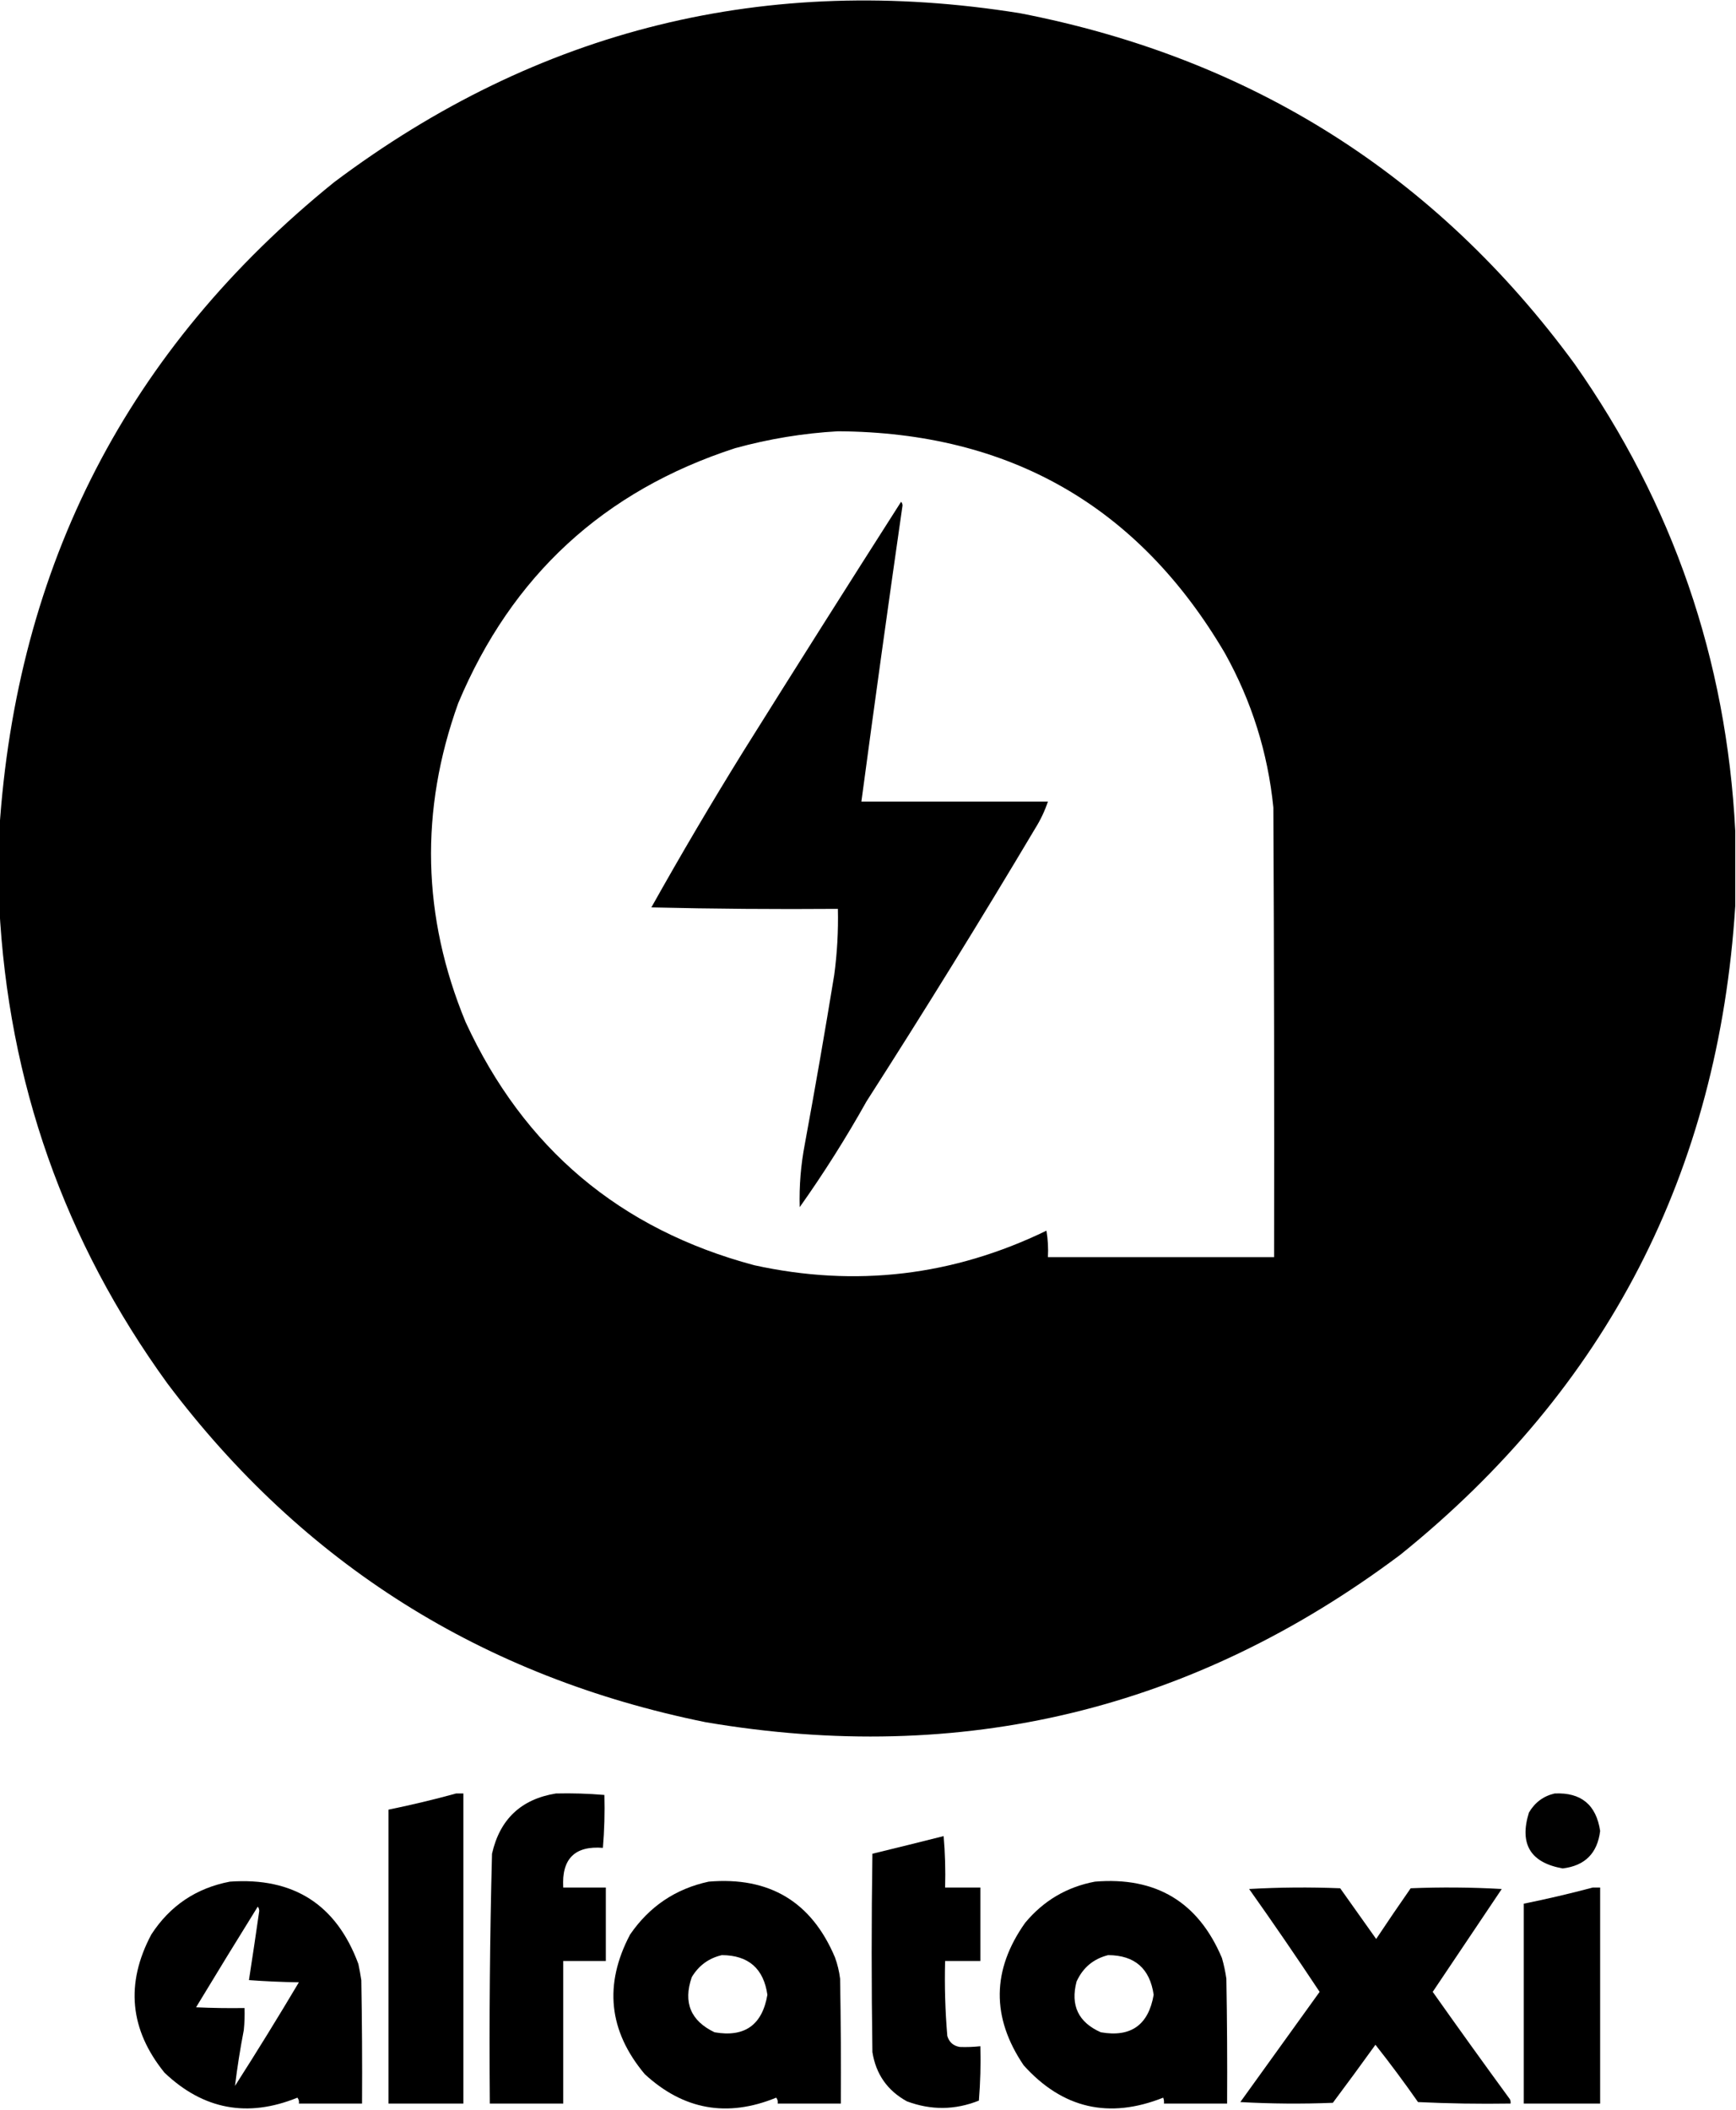
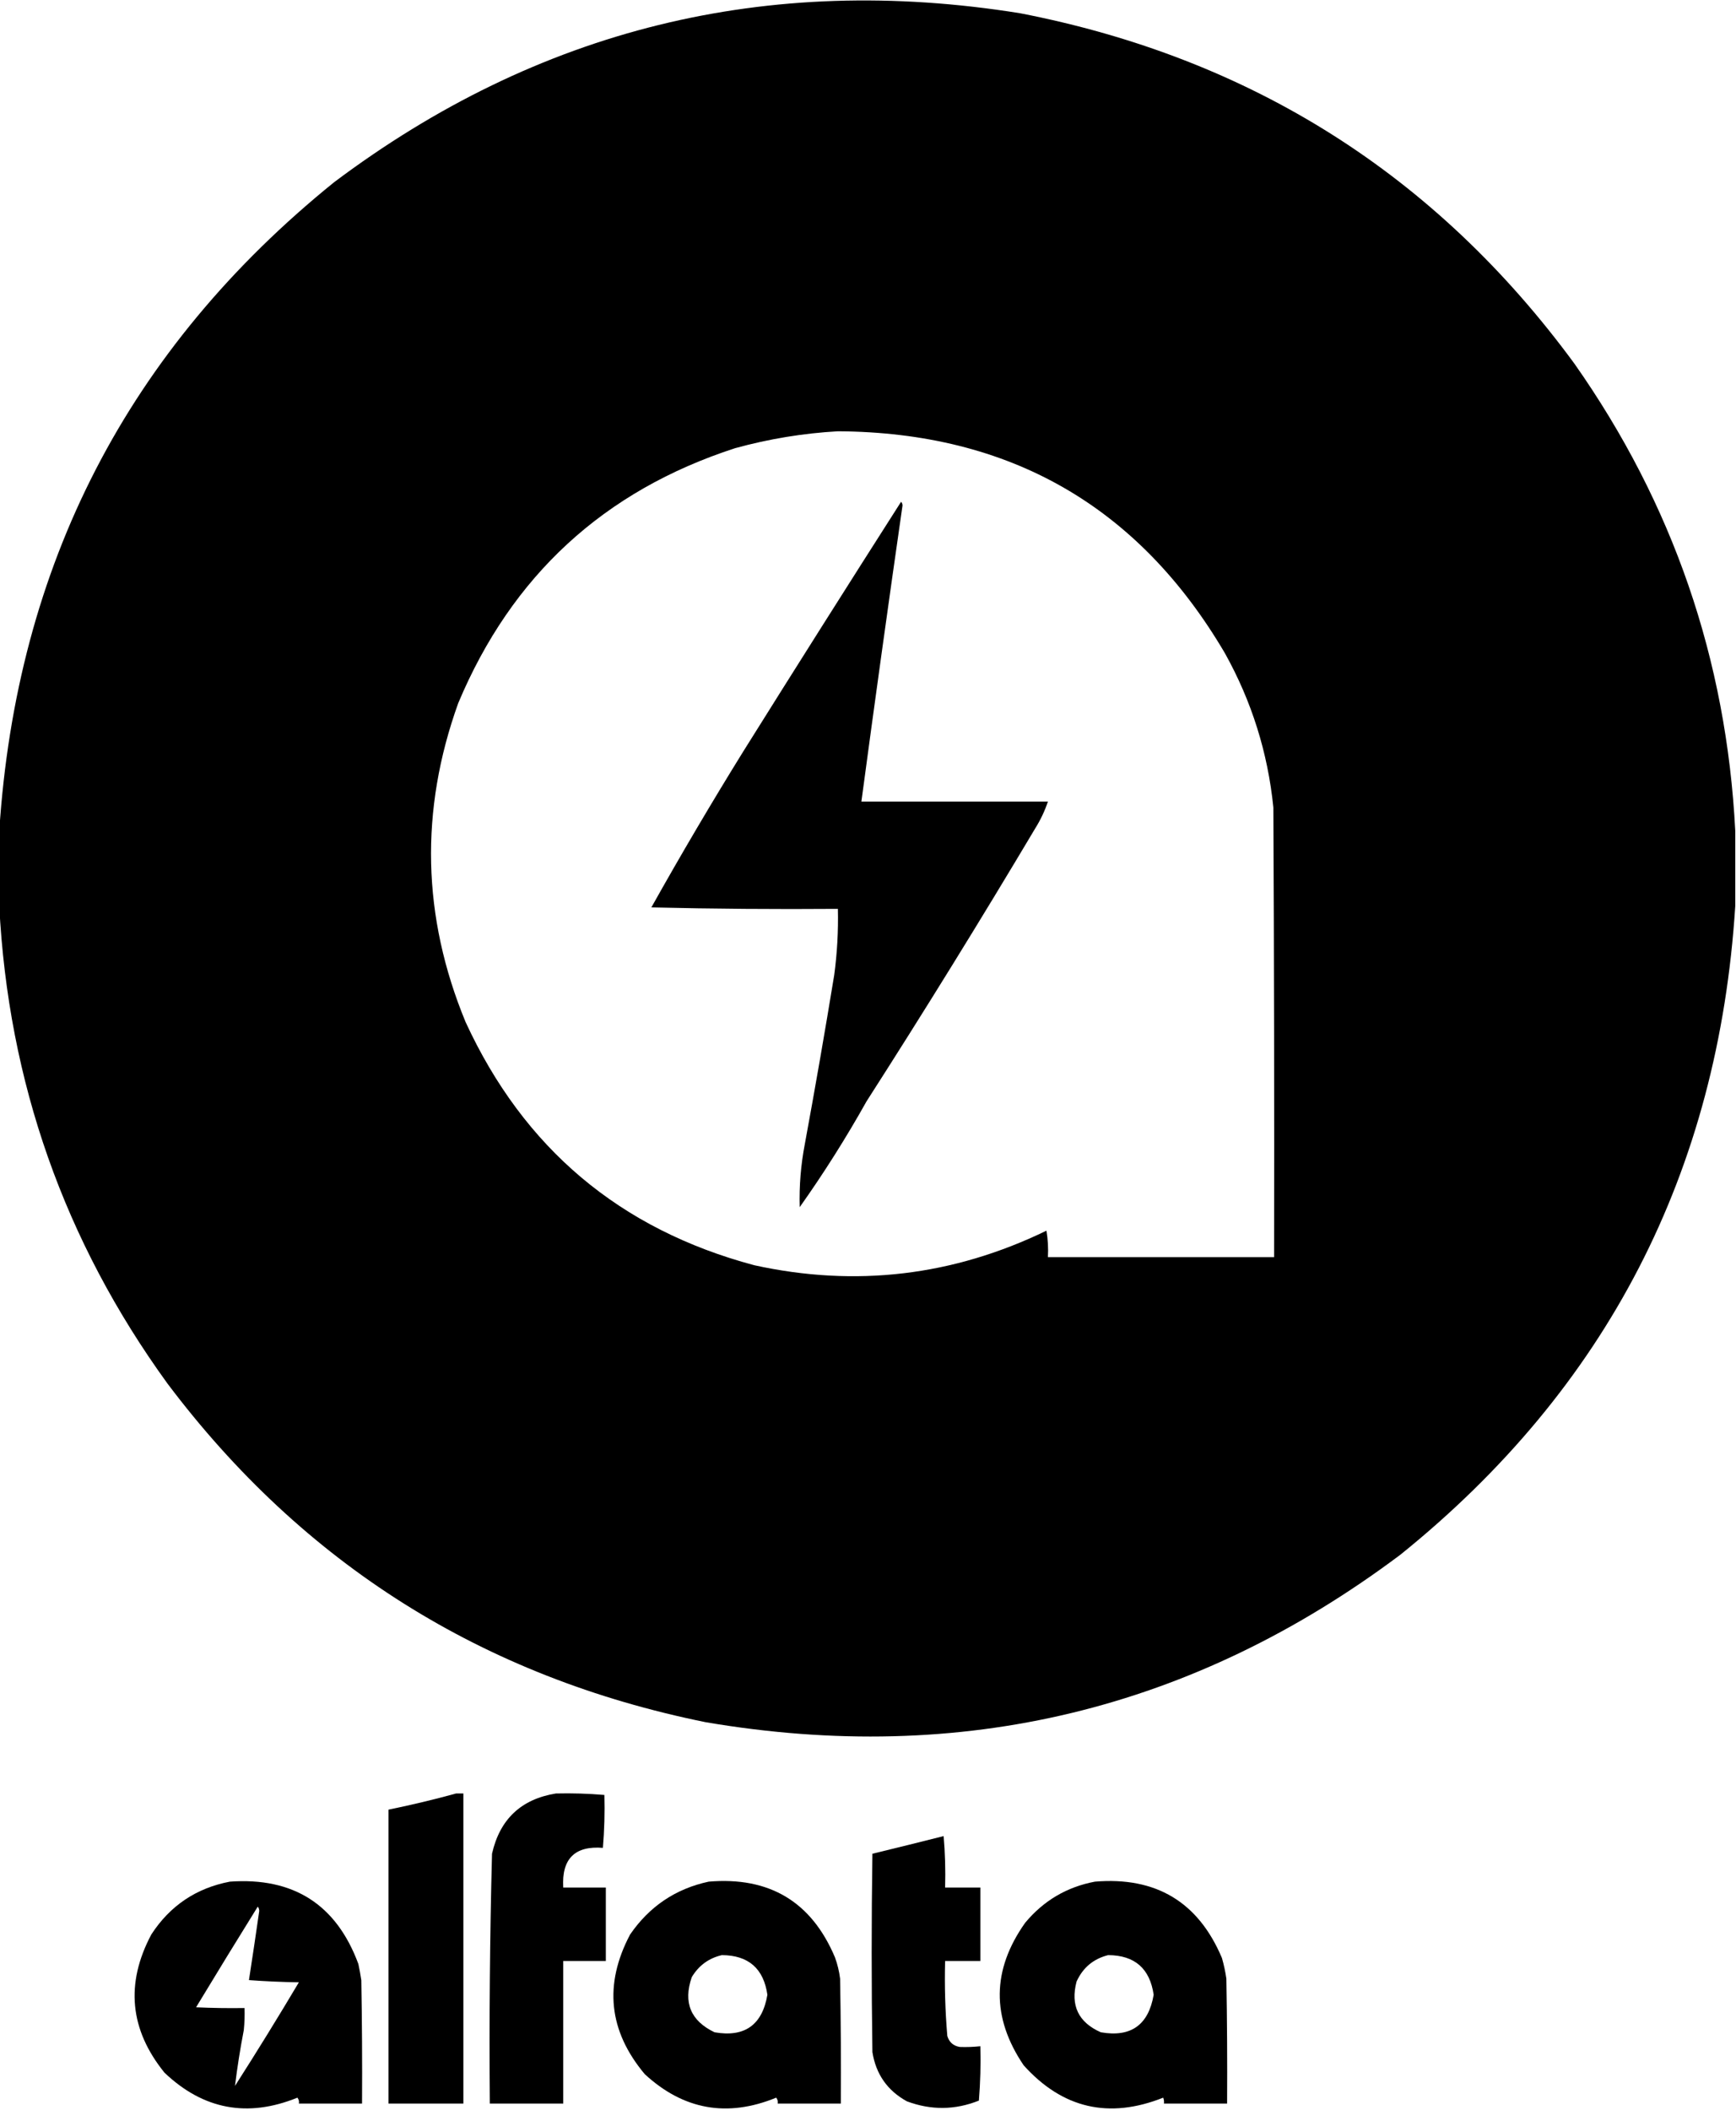
<svg xmlns="http://www.w3.org/2000/svg" version="1.1" width="1182px" height="1436px" style="shape-rendering:geometricPrecision; text-rendering:geometricPrecision; image-rendering:optimizeQuality; fill-rule:evenodd; clip-rule:evenodd">
  <g>
    <path style="opacity:1" fill="#000000" d="M 1181.5,565.5 C 1181.5,582.5 1181.5,599.5 1181.5,616.5C 1170.04,797.605 1094.04,944.771 953.5,1058C 812.585,1163.64 654.919,1201.64 480.5,1172C 328.759,1141.26 206.592,1064.43 114,941.5C 43.778,844.678 5.611,736.345 -0.5,616.5C -0.5,599.5 -0.5,582.5 -0.5,565.5C 11.178,384.527 87.177,237.361 227.5,124C 366.446,19.681 522.113,-18.652 694.5,9C 851.881,39.53 977.715,119.03 1072,247.5C 1139.05,342.801 1175.55,448.801 1181.5,565.5 Z M 570.5,293.5 C 687.374,294.159 775.207,344.493 834,444.5C 852.24,477.219 863.24,512.219 867,549.5C 867.5,651.499 867.667,753.499 867.5,855.5C 816.167,855.5 764.833,855.5 713.5,855.5C 713.829,849.463 713.496,843.463 712.5,837.5C 648.908,868.325 582.575,876.159 513.5,861C 422.082,836.581 356.582,781.414 317,695.5C 287.399,623.848 285.732,551.515 312,478.5C 348.343,391.822 411.176,333.988 500.5,305C 523.573,298.654 546.906,294.821 570.5,293.5 Z" />
  </g>
  <g>
    <path style="opacity:0.999" fill="#000000" d="M 613.5,341.5 C 614.139,342.097 614.472,342.93 614.5,344C 604.839,411.13 595.505,478.296 586.5,545.5C 628.833,545.5 671.167,545.5 713.5,545.5C 711.384,551.8 708.55,557.8 705,563.5C 667.669,626.17 629.336,688.17 590,749.5C 576.083,774.344 560.916,798.344 544.5,821.5C 544.09,807.092 545.257,792.758 548,778.5C 555.053,740.233 561.72,701.899 568,663.5C 570.01,648.566 570.844,633.566 570.5,618.5C 528.161,618.833 485.828,618.5 443.5,617.5C 463.577,581.673 484.41,546.339 506,511.5C 541.594,454.636 577.428,397.97 613.5,341.5 Z" />
  </g>
  <g>
    <path style="opacity:1" fill="#000000" d="M 310.5,1220.5 C 312.167,1220.5 313.833,1220.5 315.5,1220.5C 315.5,1290.83 315.5,1361.17 315.5,1431.5C 298.5,1431.5 281.5,1431.5 264.5,1431.5C 264.5,1364.83 264.5,1298.17 264.5,1231.5C 280.066,1228.32 295.399,1224.66 310.5,1220.5 Z" />
  </g>
  <g>
    <path style="opacity:1" fill="#000000" d="M 378.5,1220.5 C 389.538,1220.23 400.538,1220.57 411.5,1221.5C 411.832,1233.52 411.499,1245.52 410.5,1257.5C 391.353,1255.98 382.353,1264.98 383.5,1284.5C 393.167,1284.5 402.833,1284.5 412.5,1284.5C 412.5,1301.17 412.5,1317.83 412.5,1334.5C 402.833,1334.5 393.167,1334.5 383.5,1334.5C 383.5,1366.83 383.5,1399.17 383.5,1431.5C 366.833,1431.5 350.167,1431.5 333.5,1431.5C 333.029,1374.8 333.529,1318.14 335,1261.5C 340.32,1238.01 354.82,1224.34 378.5,1220.5 Z" />
  </g>
  <g>
-     <path style="opacity:0.995" fill="#000000" d="M 1058.5,1220.5 C 1076.49,1219.65 1086.82,1228.15 1089.5,1246C 1087.64,1261.19 1079.14,1269.69 1064,1271.5C 1042.04,1267.59 1034.37,1254.93 1041,1233.5C 1045.05,1226.6 1050.88,1222.27 1058.5,1220.5 Z" />
-   </g>
+     </g>
  <g>
    <path style="opacity:0.999" fill="#000000" d="M 642.5,1249.5 C 643.495,1260.99 643.828,1272.65 643.5,1284.5C 651.5,1284.5 659.5,1284.5 667.5,1284.5C 667.5,1301.17 667.5,1317.83 667.5,1334.5C 659.5,1334.5 651.5,1334.5 643.5,1334.5C 643.058,1351.56 643.558,1368.56 645,1385.5C 646.27,1389.77 649.104,1392.27 653.5,1393C 658.161,1393.17 662.828,1393 667.5,1392.5C 667.832,1404.85 667.499,1417.18 666.5,1429.5C 650.273,1435.98 633.939,1436.14 617.5,1430C 604.244,1422.73 596.41,1411.56 594,1396.5C 593.333,1351.5 593.333,1306.5 594,1261.5C 610.276,1257.56 626.443,1253.56 642.5,1249.5 Z" />
  </g>
  <g>
    <path style="opacity:0.999" fill="#000000" d="M 156.5,1280.5 C 199.856,1277.41 229.022,1296.07 244,1336.5C 244.774,1340.15 245.441,1343.81 246,1347.5C 246.5,1375.5 246.667,1403.5 246.5,1431.5C 232.167,1431.5 217.833,1431.5 203.5,1431.5C 203.762,1430.02 203.429,1428.69 202.5,1427.5C 168.582,1441.28 138.415,1435.62 112,1410.5C 88.291,1381.22 85.291,1349.89 103,1316.5C 115.721,1296.89 133.555,1284.89 156.5,1280.5 Z M 175.5,1297.5 C 176.147,1298.27 176.48,1299.27 176.5,1300.5C 174.257,1316.2 171.924,1331.87 169.5,1347.5C 180.819,1348.33 192.152,1348.83 203.5,1349C 189.376,1372.75 174.876,1396.25 160,1419.5C 161.552,1406.85 163.552,1394.19 166,1381.5C 166.499,1376.51 166.666,1371.51 166.5,1366.5C 155.495,1366.67 144.495,1366.5 133.5,1366C 147.397,1343.03 161.397,1320.19 175.5,1297.5 Z" />
  </g>
  <g>
    <path style="opacity:0.999" fill="#000000" d="M 482.5,1280.5 C 523.85,1276.99 552.517,1294.16 568.5,1332C 570.217,1336.7 571.383,1341.53 572,1346.5C 572.5,1374.83 572.667,1403.16 572.5,1431.5C 558.167,1431.5 543.833,1431.5 529.5,1431.5C 529.762,1430.02 529.429,1428.69 528.5,1427.5C 495.184,1441.14 465.35,1435.8 439,1411.5C 414.391,1382.16 411.058,1350.49 429,1316.5C 442.143,1297.36 459.976,1285.36 482.5,1280.5 Z M 491.5,1330.5 C 509.597,1330.6 519.931,1339.6 522.5,1357.5C 518.976,1378.09 506.976,1386.59 486.5,1383C 470.231,1375.21 465.065,1362.71 471,1345.5C 475.76,1337.56 482.593,1332.56 491.5,1330.5 Z" />
  </g>
  <g>
    <path style="opacity:0.998" fill="#000000" d="M 745.5,1280.5 C 787.093,1277.03 815.926,1294.36 832,1332.5C 833.317,1337.1 834.317,1341.77 835,1346.5C 835.5,1374.83 835.667,1403.16 835.5,1431.5C 821.167,1431.5 806.833,1431.5 792.5,1431.5C 792.657,1430.13 792.49,1428.79 792,1427.5C 755.075,1442.18 723.409,1434.85 697,1405.5C 674.934,1372.91 675.267,1340.58 698,1308.5C 710.544,1293.43 726.378,1284.1 745.5,1280.5 Z M 754.5,1330.5 C 772.587,1330.59 782.92,1339.59 785.5,1357.5C 781.961,1378.09 769.961,1386.59 749.5,1383C 734.241,1376.24 728.741,1364.74 733,1348.5C 737.31,1339.02 744.477,1333.02 754.5,1330.5 Z" />
  </g>
  <g>
-     <path style="opacity:0.998" fill="#000000" d="M 850.5,1285.5 C 870.996,1284.34 891.663,1284.17 912.5,1285C 920.667,1296.5 928.833,1308 937,1319.5C 944.71,1307.91 952.543,1296.41 960.5,1285C 981.175,1284.17 1001.84,1284.33 1022.5,1285.5C 1006.83,1308.83 991.167,1332.17 975.5,1355.5C 992.806,1379.97 1010.31,1404.31 1028,1428.5C 1028.48,1429.45 1028.65,1430.45 1028.5,1431.5C 1007.49,1431.83 986.489,1431.5 965.5,1430.5C 956.187,1417.19 946.52,1404.19 936.5,1391.5C 926.955,1404.76 917.289,1417.92 907.5,1431C 886.492,1431.83 865.492,1431.67 844.5,1430.5C 862.5,1405.5 880.5,1380.5 898.5,1355.5C 882.832,1331.85 866.832,1308.52 850.5,1285.5 Z" />
-   </g>
+     </g>
  <g>
-     <path style="opacity:0.999" fill="#000000" d="M 1084.5,1284.5 C 1086.17,1284.5 1087.83,1284.5 1089.5,1284.5C 1089.5,1333.5 1089.5,1382.5 1089.5,1431.5C 1072.17,1431.5 1054.83,1431.5 1037.5,1431.5C 1037.5,1386.17 1037.5,1340.83 1037.5,1295.5C 1053.39,1292.28 1069.05,1288.61 1084.5,1284.5 Z" />
-   </g>
+     </g>
</svg>